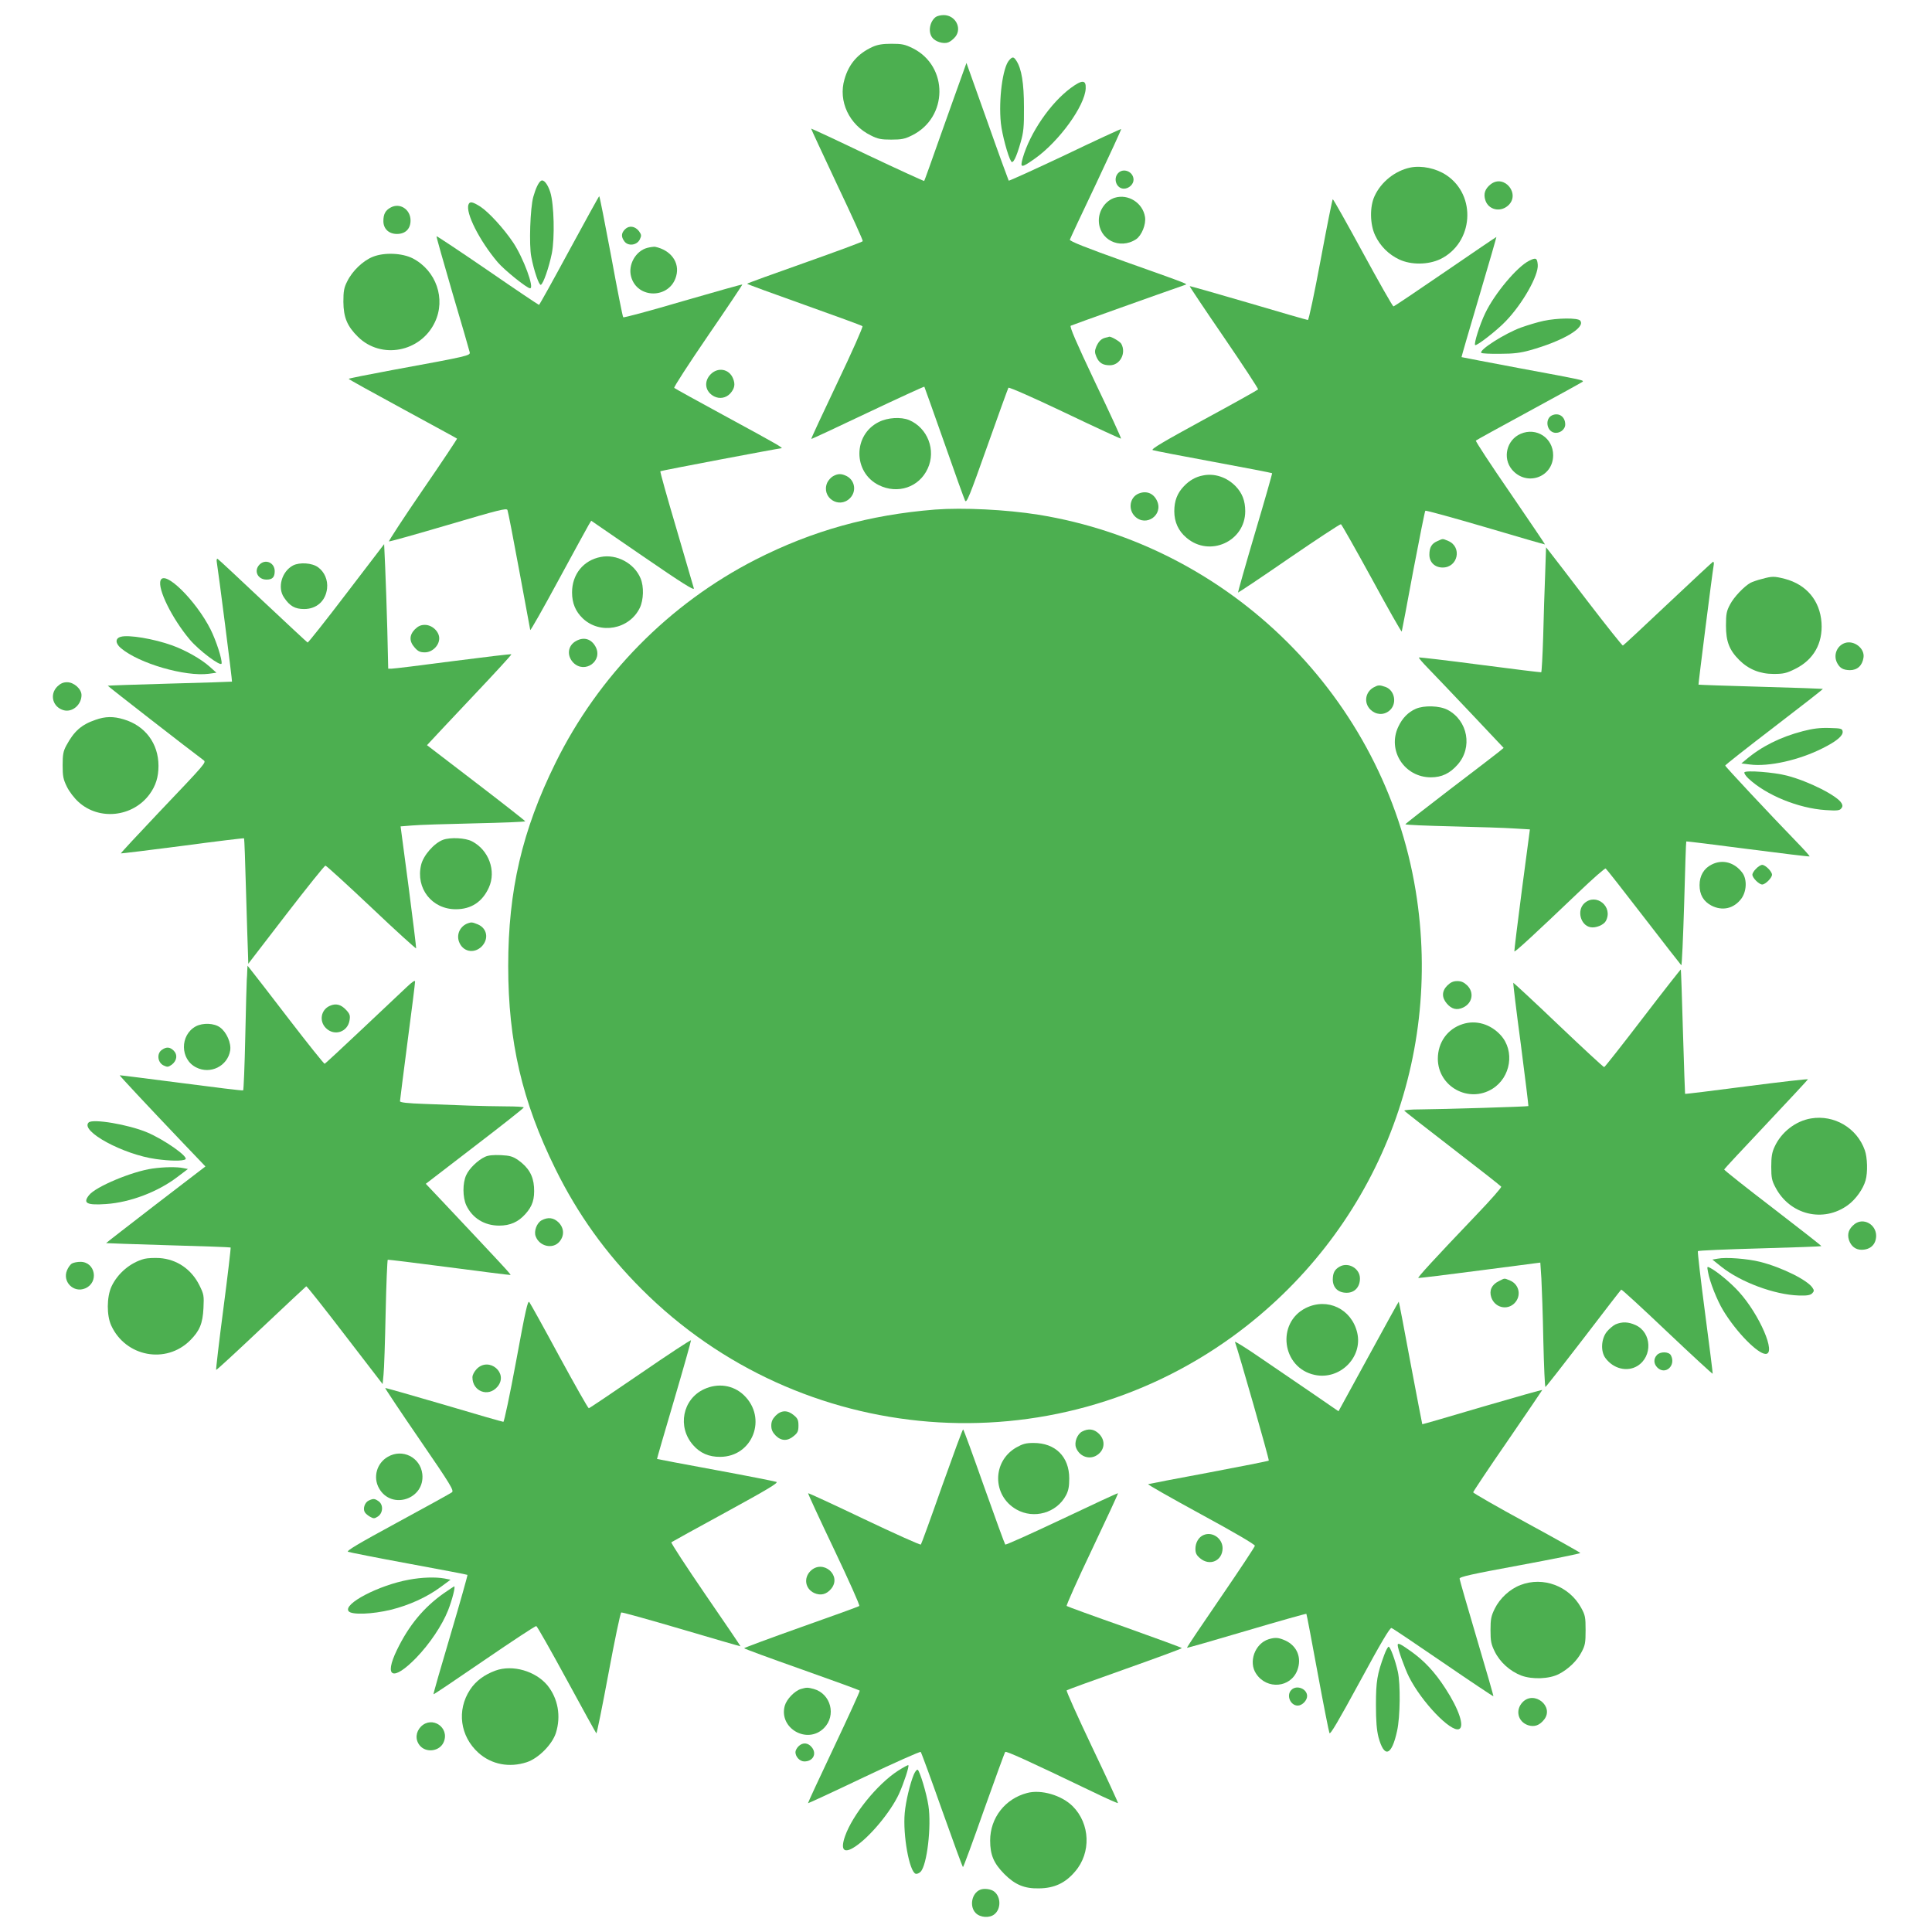
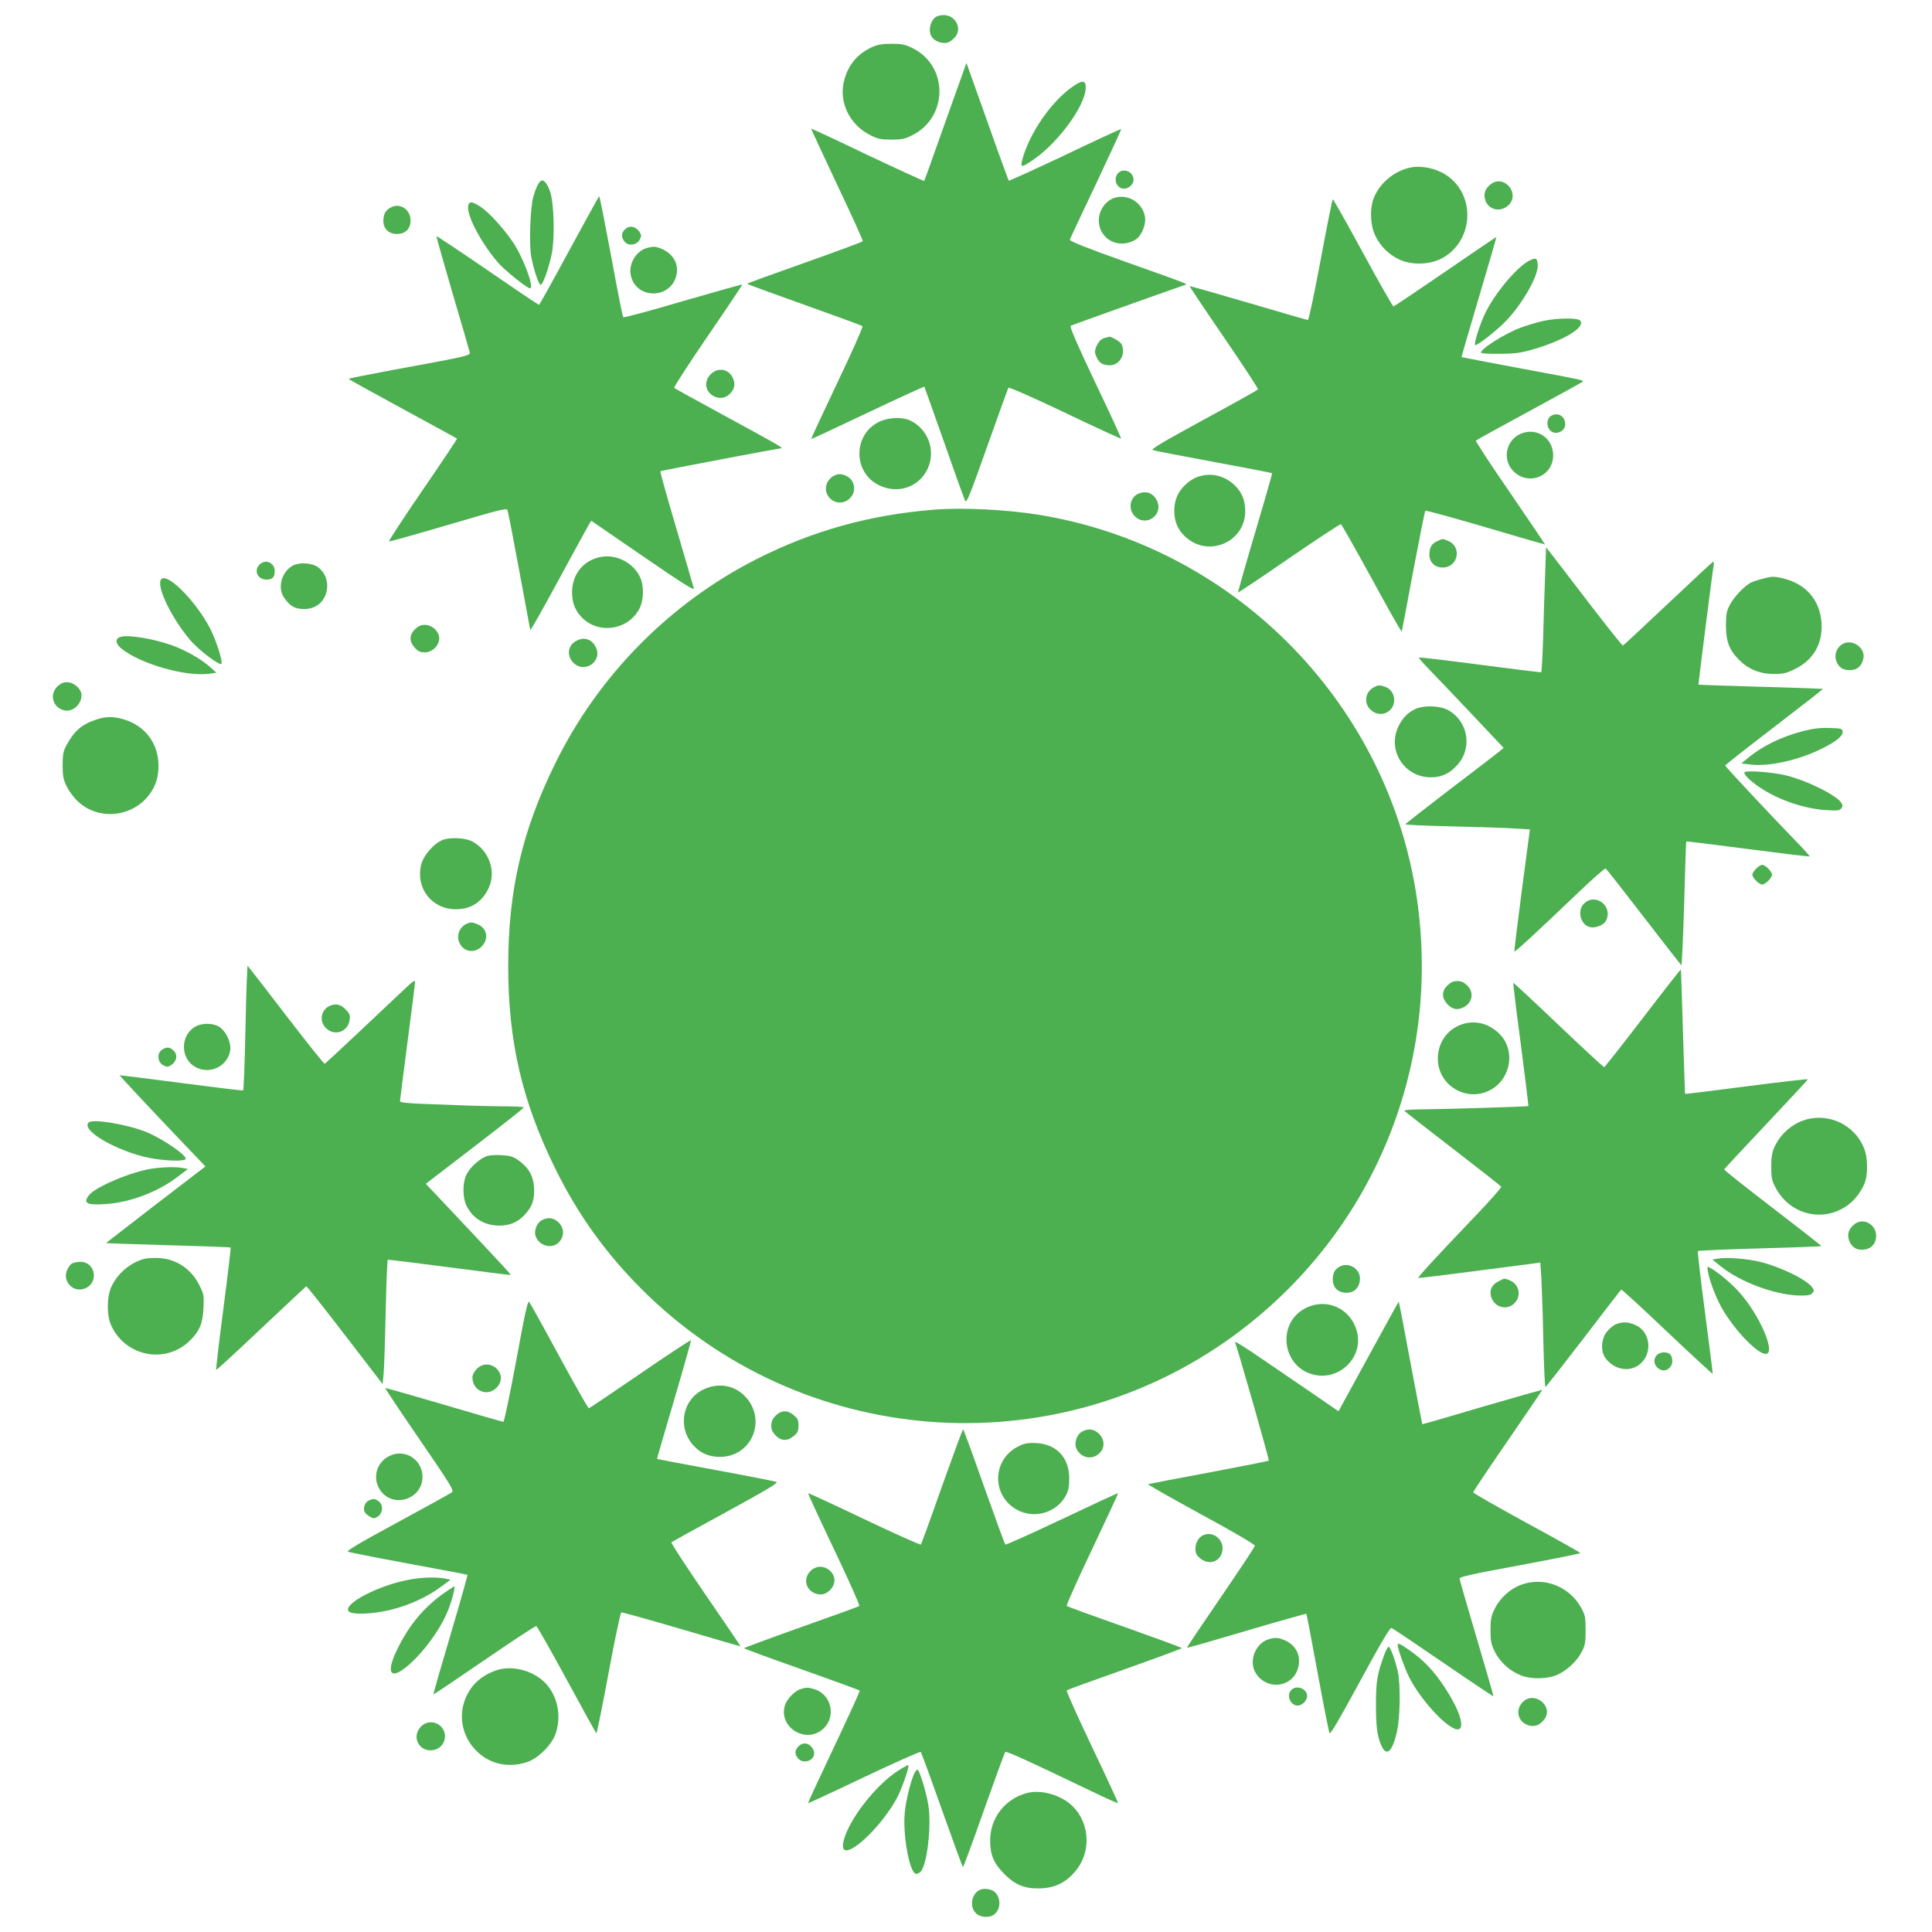
<svg xmlns="http://www.w3.org/2000/svg" version="1.0" width="1280pt" height="1280pt" viewBox="0 0 1280 1280" preserveAspectRatio="xMidYMid meet">
  <g transform="translate(0,1280) scale(0.1,-0.1)" fill="#4caf50" stroke="none">
    <path d="M6199 12687 c-39 -30 -51 -96 -24 -134 20 -29 75 -46 107 -34 14 5 35 22 48 38 45 58 -1 143 -78 143 -20 0 -44 -6 -53 -13z" />
    <path d="M5780 12489 c-96 -44 -156 -112 -185 -214 -43 -145 31 -302 174 -372 47 -24 69 -28 136 -28 67 0 89 4 137 28 240 118 243 458 6 577 -53 26 -72 30 -142 30 -60 0 -93 -6 -126 -21z" />
-     <path d="M6686 12401 c-43 -47 -71 -261 -55 -417 8 -75 47 -220 68 -253 12 -19 34 24 63 126 19 66 23 101 22 233 0 159 -16 255 -50 307 -18 28 -26 29 -48 4z" />
    <path d="M6373 12299 c-17 -46 -79 -221 -139 -389 -59 -168 -109 -307 -111 -309 -1 -2 -170 75 -375 172 -204 98 -372 176 -374 175 -1 -2 77 -168 172 -371 96 -202 173 -371 170 -375 -3 -5 -176 -69 -385 -143 -210 -74 -381 -136 -381 -139 0 -3 170 -65 378 -139 207 -74 381 -137 386 -142 5 -4 -70 -173 -167 -376 -96 -202 -174 -369 -172 -371 1 -2 170 77 374 174 205 97 373 174 375 172 1 -1 60 -167 131 -368 70 -201 133 -375 139 -387 10 -19 30 31 146 358 74 209 138 385 141 390 3 6 171 -68 374 -165 203 -97 370 -174 372 -172 3 2 -74 170 -171 372 -127 268 -171 371 -162 376 9 5 600 216 756 270 19 7 44 -2 -395 154 -258 92 -369 136 -367 146 2 7 80 174 174 371 93 197 168 360 166 362 -1 2 -169 -75 -371 -172 -203 -96 -371 -172 -374 -170 -2 3 -67 180 -142 393 l-138 387 -30 -84z" />
    <path d="M7094 12217 c-135 -100 -270 -297 -318 -464 -19 -68 -11 -68 80 -4 160 113 332 350 337 465 3 58 -23 59 -99 3z" />
    <path d="M9344 11690 c-101 -21 -194 -95 -237 -189 -33 -70 -31 -188 4 -261 33 -70 89 -126 159 -159 79 -37 191 -36 272 2 220 107 243 422 40 557 -68 45 -163 65 -238 50z" />
    <path d="M7407 11652 c-34 -38 -9 -102 39 -102 33 0 64 29 64 59 0 54 -68 82 -103 43z" />
    <path d="M3584 11602 c-16 -10 -35 -50 -51 -107 -20 -72 -29 -319 -13 -397 17 -90 51 -189 63 -185 16 5 54 115 73 208 20 101 15 324 -10 405 -17 54 -44 88 -62 76z" />
    <path d="M9876 11579 c-38 -30 -49 -64 -35 -106 20 -62 96 -81 148 -37 89 75 -22 214 -113 143z" />
    <path d="M3771 11140 c-107 -198 -197 -360 -200 -360 -3 0 -157 103 -341 230 -184 126 -336 227 -338 225 -2 -2 46 -171 106 -377 61 -205 112 -382 114 -392 4 -22 -7 -25 -509 -117 -161 -30 -293 -56 -293 -59 0 -3 161 -92 358 -199 196 -107 359 -195 360 -197 2 -1 -100 -155 -228 -341 -127 -185 -227 -339 -223 -340 5 -2 182 48 393 110 332 98 386 112 392 98 4 -9 39 -189 78 -401 39 -212 72 -389 73 -394 2 -5 86 143 187 330 101 186 191 351 200 366 l17 28 342 -235 c262 -180 342 -230 338 -213 -4 13 -56 191 -116 397 -61 206 -109 377 -106 379 4 4 780 151 800 152 20 0 -20 23 -355 205 -190 103 -349 191 -353 195 -5 4 96 159 223 345 127 185 230 339 228 340 -2 2 -179 -48 -393 -110 -214 -63 -392 -111 -396 -107 -4 4 -40 186 -80 405 -41 218 -76 397 -79 397 -3 -1 -92 -163 -199 -360z" />
    <path d="M7386 11490 c-61 -19 -106 -83 -106 -150 0 -127 137 -197 247 -125 37 25 67 99 59 148 -15 93 -111 154 -200 127z" />
    <path d="M8750 11080 c-42 -225 -79 -400 -85 -400 -5 0 -183 51 -395 114 -212 62 -387 112 -388 110 -2 -1 100 -154 227 -339 127 -186 229 -341 226 -345 -3 -4 -165 -95 -361 -201 -264 -144 -351 -195 -337 -201 10 -4 191 -39 403 -78 212 -39 386 -73 388 -75 2 -1 -49 -180 -113 -395 -64 -216 -114 -394 -113 -396 2 -1 154 100 338 227 184 126 339 228 344 226 5 -2 97 -165 205 -362 107 -197 196 -354 198 -349 2 5 36 186 76 402 41 216 77 395 80 398 4 4 183 -46 399 -109 215 -64 393 -115 394 -114 1 1 -103 155 -231 342 -129 187 -231 343 -227 346 4 4 162 91 352 194 190 103 349 191 354 195 12 11 12 11 -414 90 -212 40 -386 73 -387 74 -1 1 51 180 116 399 65 218 116 397 115 397 -2 0 -154 -103 -339 -230 -184 -126 -338 -230 -343 -230 -5 0 -96 160 -202 355 -106 195 -196 355 -200 355 -3 0 -39 -180 -80 -400z" />
    <path d="M3104 11445 c-21 -54 72 -239 193 -382 43 -51 194 -173 215 -173 30 0 -44 201 -112 303 -63 94 -163 203 -219 239 -51 32 -69 35 -77 13z" />
    <path d="M2588 11425 c-35 -19 -48 -44 -48 -90 0 -51 36 -85 90 -85 56 0 90 34 90 89 0 74 -71 120 -132 86z" />
    <path d="M4141 11281 c-25 -25 -27 -49 -5 -79 24 -35 84 -28 103 12 12 25 11 31 -6 55 -26 33 -65 39 -92 12z" />
    <path d="M4289 11158 c-77 -20 -129 -111 -108 -190 40 -151 258 -149 299 3 25 90 -35 172 -140 194 -8 1 -31 -2 -51 -7z" />
-     <path d="M2471 11099 c-66 -26 -137 -94 -171 -164 -21 -41 -25 -65 -25 -135 1 -103 25 -161 97 -232 154 -151 415 -101 509 97 74 155 9 342 -146 423 -71 36 -188 41 -264 11z" />
    <path d="M10132 11073 c-80 -39 -230 -218 -292 -348 -36 -74 -76 -202 -67 -211 9 -9 146 98 203 158 112 116 218 304 212 374 -4 45 -12 49 -56 27z" />
    <path d="M10226 10674 c-38 -8 -104 -28 -149 -44 -109 -40 -281 -150 -263 -168 4 -4 60 -7 124 -6 89 0 136 6 197 23 219 61 372 151 334 197 -15 19 -150 18 -243 -2z" />
    <path d="M7325 10563 c-29 -7 -46 -24 -62 -60 -11 -28 -11 -38 1 -67 17 -40 42 -56 89 -56 67 0 110 79 76 142 -9 16 -70 51 -81 47 -2 -1 -12 -4 -23 -6z" />
    <path d="M4709 10321 c-48 -48 -38 -116 22 -147 37 -19 79 -11 107 19 29 33 35 61 18 101 -26 62 -99 75 -147 27z" />
    <path d="M10282 10048 c-46 -22 -37 -101 13 -114 36 -9 75 19 75 54 0 52 -43 81 -88 60z" />
    <path d="M5822 10004 c-171 -85 -171 -333 0 -418 125 -62 267 -15 324 109 57 122 0 270 -123 322 -54 22 -142 17 -201 -13z" />
    <path d="M10075 9926 c-93 -40 -122 -160 -58 -237 96 -114 273 -52 273 95 0 115 -111 187 -215 142z" />
    <path d="M5519 9645 c-14 -8 -32 -28 -39 -44 -40 -96 77 -175 151 -102 45 45 34 118 -22 147 -35 17 -57 17 -90 -1z" />
    <path d="M7970 9650 c-48 -9 -89 -32 -127 -72 -43 -45 -63 -96 -63 -165 0 -71 27 -131 81 -176 153 -131 389 -24 389 176 0 69 -20 120 -63 165 -58 60 -140 88 -217 72z" />
    <path d="M7544 9530 c-59 -24 -72 -104 -25 -151 74 -73 191 10 146 104 -23 49 -70 68 -121 47z" />
    <path d="M6195 9424 c-436 -35 -813 -140 -1190 -332 -572 -293 -1040 -768 -1325 -1347 -221 -448 -313 -845 -313 -1345 0 -500 92 -897 313 -1345 148 -300 333 -558 570 -795 1053 -1054 2719 -1186 3920 -312 933 680 1396 1810 1209 2952 -209 1274 -1224 2284 -2500 2490 -213 34 -499 48 -684 34z" />
    <path d="M9523 9215 c-38 -16 -53 -42 -53 -90 0 -50 36 -85 88 -85 102 0 130 137 37 176 -40 16 -32 17 -72 -1z" />
-     <path d="M2295 8868 c-137 -180 -253 -326 -257 -325 -3 1 -137 126 -298 277 -160 151 -294 276 -299 278 -5 1 -7 -8 -5 -20 10 -58 104 -792 101 -794 -1 -1 -186 -7 -411 -13 -226 -6 -411 -13 -412 -14 -2 -2 546 -428 634 -493 20 -15 20 -15 -297 -348 -139 -147 -252 -268 -250 -270 2 -1 186 21 408 50 223 30 406 52 408 50 2 -2 8 -160 13 -352 6 -192 11 -378 13 -414 l2 -65 250 325 c138 179 255 325 261 325 6 0 143 -125 305 -278 161 -153 295 -274 296 -270 1 4 -21 188 -50 408 l-53 400 76 6 c41 4 227 10 413 14 185 4 337 10 337 14 -1 3 -147 118 -326 255 l-325 249 24 26 c13 14 139 149 281 299 142 150 257 275 254 277 -2 3 -176 -18 -386 -45 -211 -28 -393 -50 -406 -50 l-24 0 -6 258 c-4 141 -10 327 -14 412 l-7 155 -250 -327z" />
    <path d="M10237 8994 c-4 -98 -10 -284 -13 -412 -4 -128 -10 -234 -13 -236 -3 -1 -186 21 -406 50 -220 29 -402 50 -404 48 -3 -3 25 -35 61 -72 36 -37 163 -170 283 -297 l217 -230 -30 -25 c-17 -14 -163 -126 -326 -250 -162 -124 -295 -228 -295 -231 -1 -4 140 -10 312 -14 171 -4 357 -10 412 -14 l101 -6 -53 -400 c-29 -220 -51 -404 -50 -408 2 -8 118 98 424 390 95 91 176 162 181 159 5 -3 119 -148 252 -321 133 -173 246 -317 249 -320 4 -2 12 181 19 407 6 226 12 412 14 413 2 2 185 -21 408 -50 223 -29 407 -51 409 -49 2 2 -34 43 -81 91 -185 191 -478 504 -478 511 0 4 146 119 325 256 179 137 324 250 322 252 -1 1 -187 8 -412 14 -225 6 -411 13 -412 14 -2 2 90 730 101 794 2 12 0 21 -5 20 -4 -2 -139 -127 -299 -278 -160 -151 -294 -276 -298 -277 -4 -1 -110 132 -235 295 -125 164 -238 311 -251 327 l-23 29 -6 -180z" />
    <path d="M3980 9110 c-115 -22 -190 -115 -190 -235 0 -71 23 -126 71 -172 115 -109 309 -73 378 70 25 52 28 141 5 195 -41 100 -158 163 -264 142z" />
    <path d="M1720 9060 c-41 -41 -13 -100 46 -100 39 0 54 16 54 56 0 56 -61 83 -100 44z" />
    <path d="M1942 9054 c-75 -39 -106 -147 -60 -213 38 -57 73 -76 133 -76 83 0 143 54 152 137 6 55 -17 109 -60 140 -40 29 -121 34 -165 12z" />
    <path d="M11672 8964 c-29 -7 -62 -19 -74 -25 -42 -23 -111 -95 -136 -144 -23 -43 -27 -62 -27 -140 0 -105 22 -162 88 -228 61 -61 137 -92 227 -92 65 0 85 4 143 33 122 60 184 169 175 306 -10 146 -99 253 -243 291 -71 18 -84 18 -153 -1z" />
    <path d="M1064 8955 c-22 -55 76 -253 193 -392 60 -72 207 -182 211 -159 5 26 -36 152 -73 226 -97 192 -304 396 -331 325z" />
    <path d="M2749 8631 c-38 -39 -39 -80 -1 -122 22 -25 36 -31 67 -31 49 0 95 45 95 93 0 45 -47 89 -95 89 -27 0 -44 -8 -66 -29z" />
    <path d="M800 8581 c-37 -10 -37 -43 1 -75 120 -102 426 -190 582 -170 l51 7 -47 42 c-58 51 -158 107 -246 139 -122 44 -290 72 -341 57z" />
    <path d="M3818 8554 c-57 -30 -65 -98 -19 -145 76 -75 197 12 147 106 -28 52 -77 67 -128 39z" />
    <path d="M12220 8539 c-52 -20 -75 -82 -48 -132 18 -34 40 -46 84 -47 49 0 82 30 90 82 11 63 -65 120 -126 97z" />
    <path d="M379 8251 c-53 -54 -29 -138 45 -157 57 -14 116 38 116 101 0 40 -50 85 -95 85 -27 0 -44 -8 -66 -29z" />
    <path d="M9101 8246 c-56 -31 -67 -102 -22 -147 36 -35 86 -39 124 -9 55 43 40 136 -24 159 -40 14 -48 13 -78 -3z" />
    <path d="M9380 8104 c-50 -22 -89 -61 -116 -119 -74 -157 40 -335 216 -335 72 0 126 26 177 84 101 114 68 292 -66 363 -53 28 -156 31 -211 7z" />
    <path d="M633 8031 c-94 -32 -143 -76 -194 -171 -20 -37 -24 -60 -24 -130 0 -73 4 -93 28 -142 16 -33 49 -76 78 -102 137 -124 359 -99 470 52 41 56 59 114 59 188 0 148 -88 266 -230 308 -69 21 -122 20 -187 -3z" />
    <path d="M11945 7956 c-150 -39 -276 -102 -379 -190 l-29 -24 57 -7 c125 -16 326 29 482 108 92 46 136 83 132 111 -3 19 -10 21 -88 23 -63 2 -109 -4 -175 -21z" />
    <path d="M11557 7683 c-3 -5 8 -23 26 -40 118 -111 331 -198 512 -210 75 -5 93 -3 103 10 10 11 11 21 3 35 -26 49 -218 146 -361 183 -87 23 -274 37 -283 22z" />
    <path d="M2935 7236 c-59 -22 -130 -103 -145 -166 -37 -155 71 -294 230 -294 102 0 176 49 219 144 50 110 -1 249 -112 306 -43 23 -143 28 -192 10z" />
-     <path d="M11340 7072 c-51 -25 -80 -74 -80 -136 0 -64 26 -108 79 -136 73 -37 147 -20 197 45 36 48 40 128 8 172 -52 70 -132 92 -204 55z" />
+     <path d="M11340 7072 z" />
    <path d="M11635 7045 c-14 -13 -25 -31 -25 -40 0 -21 44 -65 65 -65 21 0 65 44 65 65 0 21 -44 65 -65 65 -9 0 -27 -11 -40 -25z" />
    <path d="M10496 6815 c-50 -47 -25 -145 41 -158 35 -7 88 15 102 41 51 95 -65 189 -143 117z" />
    <path d="M3100 6683 c-50 -18 -76 -70 -60 -119 23 -69 99 -86 151 -35 49 50 37 121 -26 147 -37 15 -42 15 -65 7z" />
    <path d="M1638 6368 c0 -18 -2 -44 -3 -58 -1 -14 -6 -184 -10 -378 -4 -194 -11 -354 -14 -356 -4 -3 -189 20 -411 49 -223 29 -406 52 -407 51 -2 -2 177 -194 419 -448 l149 -156 -330 -253 c-181 -140 -329 -254 -328 -255 1 -1 186 -7 412 -14 225 -6 412 -13 413 -15 2 -2 -19 -184 -48 -405 -29 -221 -50 -403 -48 -406 3 -2 136 121 298 274 161 152 296 278 299 280 4 1 119 -144 256 -323 l250 -325 6 63 c4 34 10 218 14 410 4 191 11 349 14 351 3 1 186 -21 406 -50 220 -29 403 -52 407 -51 6 2 -52 64 -439 475 l-122 129 324 249 c179 137 325 252 325 257 0 4 -53 7 -117 7 -65 0 -174 3 -243 5 -69 3 -200 8 -292 11 -120 4 -168 10 -168 18 0 7 23 184 50 394 28 210 50 389 50 399 0 11 -19 -2 -57 -38 -32 -30 -165 -155 -296 -279 -131 -124 -242 -226 -246 -228 -4 -1 -110 131 -236 295 -126 164 -239 311 -252 326 l-23 29 -2 -34z" />
    <path d="M10884 6055 c-137 -179 -252 -325 -256 -325 -5 0 -141 126 -304 281 -162 155 -297 279 -298 278 -2 -2 20 -186 50 -409 29 -222 51 -406 50 -408 -5 -4 -569 -21 -714 -22 -62 0 -111 -4 -108 -9 3 -4 148 -118 321 -251 173 -133 318 -247 321 -252 3 -5 -68 -86 -159 -181 -292 -306 -398 -422 -390 -424 4 -1 188 21 408 50 l400 52 7 -105 c3 -58 10 -243 13 -412 4 -170 10 -308 14 -307 3 0 116 144 251 320 135 177 248 323 251 325 4 2 141 -124 305 -280 165 -156 300 -281 301 -277 1 3 -22 186 -51 406 -29 220 -50 403 -47 406 3 4 188 12 410 18 223 6 406 13 408 15 2 2 -143 115 -321 252 -179 137 -324 252 -323 256 1 4 126 138 277 298 151 160 276 295 278 299 1 4 -181 -17 -405 -46 -223 -29 -408 -52 -409 -50 -1 1 -7 186 -14 412 -6 225 -13 411 -14 412 -1 2 -115 -143 -252 -322z" />
    <path d="M9589 6271 c-37 -37 -38 -79 -4 -119 32 -38 67 -47 109 -27 61 29 74 99 27 146 -22 21 -39 29 -66 29 -27 0 -44 -8 -66 -29z" />
    <path d="M2185 6136 c-59 -26 -72 -101 -26 -147 56 -56 145 -27 157 52 5 30 2 41 -22 67 -35 38 -69 46 -109 28z" />
    <path d="M9690 6015 c-100 -32 -164 -121 -164 -230 1 -184 204 -296 361 -199 123 76 150 251 56 355 -67 74 -164 103 -253 74z" />
    <path d="M1297 6000 c-106 -58 -104 -219 3 -272 94 -48 208 9 225 112 8 49 -24 122 -67 153 -39 29 -114 32 -161 7z" />
    <path d="M1072 5844 c-35 -24 -28 -84 12 -103 25 -12 31 -11 55 6 33 26 39 65 12 92 -25 25 -49 27 -79 5z" />
    <path d="M11998 5390 c-102 -17 -197 -91 -241 -188 -17 -36 -22 -66 -22 -132 0 -73 4 -92 28 -137 95 -182 317 -236 480 -117 52 38 101 107 117 164 15 52 12 151 -5 199 -52 148 -203 237 -357 211z" />
    <path d="M587 5363 c-57 -57 229 -212 446 -242 93 -13 177 -14 195 -2 25 15 -138 130 -254 179 -124 52 -361 92 -387 65z" />
    <path d="M3214 5136 c-48 -22 -105 -77 -125 -121 -25 -53 -24 -147 0 -200 40 -85 120 -135 218 -135 73 0 127 24 174 77 47 52 62 99 57 179 -5 75 -37 130 -105 178 -35 24 -54 30 -115 33 -49 2 -83 -1 -104 -11z" />
    <path d="M1010 5058 c-135 -19 -376 -120 -420 -176 -43 -54 -15 -68 114 -59 158 11 341 80 471 179 l70 53 -30 6 c-42 9 -129 8 -205 -3z" />
    <path d="M3588 4715 c-32 -18 -52 -72 -39 -106 25 -67 113 -87 157 -36 34 40 32 90 -5 128 -33 32 -70 37 -113 14z" />
    <path d="M12287 4690 c-39 -31 -50 -65 -37 -106 14 -41 44 -64 83 -64 59 0 96 35 97 92 0 77 -85 123 -143 78z" />
    <path d="M957 4460 c-92 -24 -178 -96 -219 -185 -31 -69 -32 -190 -1 -257 95 -207 363 -258 523 -98 63 63 83 112 88 213 4 83 3 91 -27 152 -53 106 -149 172 -264 180 -34 2 -79 0 -100 -5z" />
    <path d="M11380 4461 l-35 -6 60 -48 c128 -102 352 -185 512 -190 55 -2 76 2 89 14 13 14 14 20 3 36 -31 51 -205 137 -348 173 -84 21 -227 32 -281 21z" />
    <path d="M477 4429 c-11 -6 -25 -26 -33 -45 -32 -76 44 -152 120 -120 93 39 68 176 -31 176 -21 0 -46 -5 -56 -11z" />
    <path d="M8875 4408 c-33 -19 -44 -41 -45 -84 0 -55 35 -89 92 -89 53 0 88 38 88 95 0 66 -77 111 -135 78z" />
    <path d="M11316 4373 c11 -65 61 -190 100 -254 87 -144 229 -289 282 -289 72 0 -41 261 -177 411 -52 58 -142 133 -189 158 -23 12 -23 12 -16 -26z" />
    <path d="M9930 4312 c-47 -23 -65 -61 -50 -107 23 -68 104 -89 154 -39 47 48 32 124 -29 150 -42 17 -33 17 -75 -4z" />
    <path d="M3420 3785 c-42 -227 -80 -405 -85 -405 -6 0 -184 51 -395 114 -212 62 -387 112 -388 110 -2 -1 100 -155 228 -341 208 -303 229 -339 214 -350 -9 -7 -172 -97 -362 -200 -260 -141 -340 -189 -326 -194 11 -4 192 -40 404 -79 211 -39 386 -72 387 -74 2 -2 -48 -180 -112 -396 -64 -215 -115 -393 -113 -395 2 -2 153 100 337 226 184 126 339 228 344 226 6 -2 96 -161 201 -354 105 -194 194 -354 197 -357 3 -3 39 175 80 395 41 221 79 403 85 406 6 2 186 -48 400 -111 213 -63 389 -114 390 -113 1 1 -103 155 -232 342 -128 187 -230 343 -226 347 4 3 166 93 361 199 274 150 350 195 335 201 -11 4 -192 40 -404 79 -212 39 -386 72 -387 73 -1 1 50 177 113 390 63 214 113 392 112 396 -2 4 -153 -95 -336 -221 -184 -126 -337 -229 -341 -229 -5 0 -92 154 -195 343 -102 189 -192 351 -199 360 -10 14 -25 -50 -87 -388z" />
    <path d="M9067 3814 l-199 -364 -176 121 c-97 66 -253 172 -346 236 -93 64 -167 110 -164 102 24 -65 229 -782 224 -786 -3 -3 -181 -38 -397 -79 -216 -40 -397 -75 -402 -77 -6 -2 151 -91 349 -199 214 -116 359 -201 358 -209 -1 -8 -103 -162 -227 -343 -125 -182 -225 -331 -223 -333 1 -2 179 49 395 113 216 64 394 114 396 112 2 -1 35 -176 74 -388 39 -212 75 -393 79 -402 5 -13 59 79 202 342 137 253 199 358 209 354 8 -2 162 -106 343 -230 181 -124 331 -224 332 -222 2 1 -48 174 -110 383 -62 209 -113 387 -114 396 0 12 74 29 400 89 220 41 400 77 400 81 0 3 -160 93 -355 199 -195 106 -355 198 -355 203 0 4 102 158 228 340 125 182 228 334 230 338 1 3 -176 -47 -395 -111 -219 -65 -399 -117 -400 -116 -1 1 -36 184 -78 406 -41 222 -76 405 -78 406 -1 1 -91 -162 -200 -362z" />
    <path d="M8651 4134 c-197 -99 -158 -397 59 -443 166 -36 320 116 282 279 -37 158 -197 235 -341 164z" />
    <path d="M10704 4026 c-17 -8 -44 -31 -60 -51 -36 -48 -40 -128 -8 -172 53 -72 144 -94 212 -53 102 63 96 222 -12 271 -48 22 -89 23 -132 5z" />
    <path d="M10977 3822 c-23 -25 -21 -58 3 -82 53 -53 126 13 90 81 -14 25 -71 26 -93 1z" />
    <path d="M3159 3731 c-17 -18 -29 -40 -29 -56 0 -94 106 -134 166 -62 75 89 -55 200 -137 118z" />
    <path d="M4664 3596 c-142 -66 -178 -250 -72 -370 46 -53 105 -79 180 -78 215 1 314 258 156 409 -70 67 -172 82 -264 39z" />
    <path d="M5139 3421 c-21 -22 -29 -39 -29 -66 0 -27 8 -44 29 -66 37 -37 79 -38 120 -3 26 21 31 33 31 69 0 36 -5 48 -31 69 -41 35 -83 34 -120 -3z" />
    <path d="M6241 2953 c-73 -208 -136 -381 -140 -386 -4 -4 -173 72 -375 168 -203 97 -370 174 -372 172 -2 -2 75 -169 172 -372 96 -202 172 -371 167 -375 -4 -4 -178 -67 -385 -140 -208 -74 -378 -137 -378 -140 0 -3 171 -66 381 -140 209 -74 382 -137 385 -141 2 -4 -75 -172 -171 -375 -96 -202 -173 -369 -172 -371 2 -1 169 76 372 173 202 96 371 171 375 167 4 -4 68 -178 141 -385 74 -208 136 -378 139 -378 3 0 66 170 139 378 74 207 137 381 141 385 6 7 138 -52 579 -264 90 -44 166 -77 168 -75 2 2 -75 169 -172 372 -96 202 -172 371 -168 375 5 4 178 67 385 140 208 74 378 136 378 140 0 3 -170 65 -377 139 -208 73 -381 136 -386 140 -4 3 71 172 168 375 96 202 174 370 172 372 -2 2 -170 -76 -372 -172 -203 -96 -372 -172 -375 -168 -4 5 -67 178 -141 386 -73 207 -135 377 -138 377 -4 0 -66 -170 -140 -377z" />
    <path d="M7168 3315 c-32 -18 -52 -72 -39 -106 21 -55 80 -80 130 -55 59 31 70 99 22 147 -33 32 -70 37 -113 14z" />
    <path d="M6733 3210 c-160 -92 -160 -318 0 -410 116 -67 268 -24 330 94 16 31 21 58 21 111 0 144 -92 235 -236 235 -52 0 -72 -6 -115 -30z" />
    <path d="M2569 3148 c-73 -42 -99 -135 -58 -208 82 -146 305 -73 287 94 -13 111 -132 171 -229 114z" />
    <path d="M2442 2858 c-26 -13 -39 -54 -25 -77 5 -9 21 -22 35 -30 23 -13 29 -13 52 2 34 23 37 78 4 101 -26 18 -34 19 -66 4z" />
    <path d="M7974 2630 c-32 -13 -54 -50 -54 -91 0 -29 7 -43 31 -63 64 -54 148 -17 149 66 0 66 -68 113 -126 88z" />
    <path d="M5369 2391 c-46 -47 -34 -117 25 -145 42 -19 81 -10 112 27 75 89 -55 200 -137 118z" />
    <path d="M2709 2334 c-199 -36 -439 -161 -399 -209 20 -25 156 -20 280 10 121 30 238 83 330 151 l65 48 -40 8 c-60 11 -151 8 -236 -8z" />
    <path d="M10074 2299 c-71 -27 -137 -88 -171 -157 -24 -49 -28 -69 -28 -142 0 -73 4 -93 28 -142 35 -71 101 -130 176 -159 73 -27 185 -23 249 10 62 32 120 87 150 145 24 45 27 62 27 146 0 87 -3 100 -30 149 -79 143 -251 208 -401 150z" />
    <path d="M2940 2244 c-133 -94 -231 -212 -310 -375 -89 -184 -26 -210 127 -53 89 92 172 215 212 316 27 69 50 159 40 158 -2 -1 -33 -21 -69 -46z" />
    <path d="M8406 1940 c-92 -28 -137 -152 -83 -230 71 -106 228 -92 272 24 31 82 -1 161 -79 197 -45 20 -66 22 -110 9z" />
    <path d="M9260 1901 c0 -24 46 -153 75 -211 83 -165 276 -367 331 -346 39 15 0 132 -90 270 -71 110 -141 184 -230 247 -69 49 -86 57 -86 40z" />
    <path d="M9171 1836 c-47 -127 -55 -176 -55 -331 0 -109 5 -168 17 -215 38 -140 87 -124 123 42 21 93 23 311 5 393 -17 76 -50 165 -61 165 -5 0 -18 -24 -29 -54z" />
    <path d="M3283 1732 c-74 -27 -131 -69 -169 -127 -89 -136 -66 -308 56 -418 86 -77 204 -100 320 -62 77 25 169 118 193 194 35 111 14 228 -56 315 -79 95 -231 139 -344 98z" />
    <path d="M5306 1610 c-42 -13 -95 -68 -107 -112 -40 -149 150 -257 260 -147 83 83 46 227 -67 259 -42 11 -47 11 -86 0z" />
    <path d="M8556 1604 c-36 -35 -7 -104 42 -104 29 0 62 34 62 63 0 49 -70 76 -104 41z" />
    <path d="M10087 1522 c-49 -52 -31 -129 37 -152 41 -13 75 -2 106 37 69 87 -66 196 -143 115z" />
    <path d="M2789 1361 c-35 -36 -39 -86 -9 -124 42 -53 134 -41 160 22 40 96 -77 175 -151 102z" />
    <path d="M5290 1230 c-11 -11 -20 -28 -20 -38 0 -31 29 -62 59 -62 57 0 84 50 50 93 -25 32 -61 35 -89 7z" />
    <path d="M5949 1068 c-137 -89 -299 -289 -350 -432 -33 -94 -8 -120 67 -70 98 65 235 230 290 349 32 71 69 183 62 190 -2 3 -33 -14 -69 -37z" />
    <path d="M6054 1043 c-25 -61 -53 -177 -60 -255 -13 -145 30 -386 72 -402 8 -3 23 3 33 13 43 43 73 303 52 438 -12 81 -57 229 -71 238 -5 3 -17 -11 -26 -32z" />
    <path d="M6805 921 c-146 -38 -245 -165 -245 -315 0 -96 24 -151 94 -222 71 -71 133 -97 229 -95 102 1 175 35 240 112 107 124 100 316 -16 432 -73 73 -209 113 -302 88z" />
    <path d="M6494 280 c-57 -23 -73 -112 -29 -155 30 -30 92 -34 124 -7 43 35 43 113 -1 149 -21 18 -69 24 -94 13z" />
  </g>
</svg>